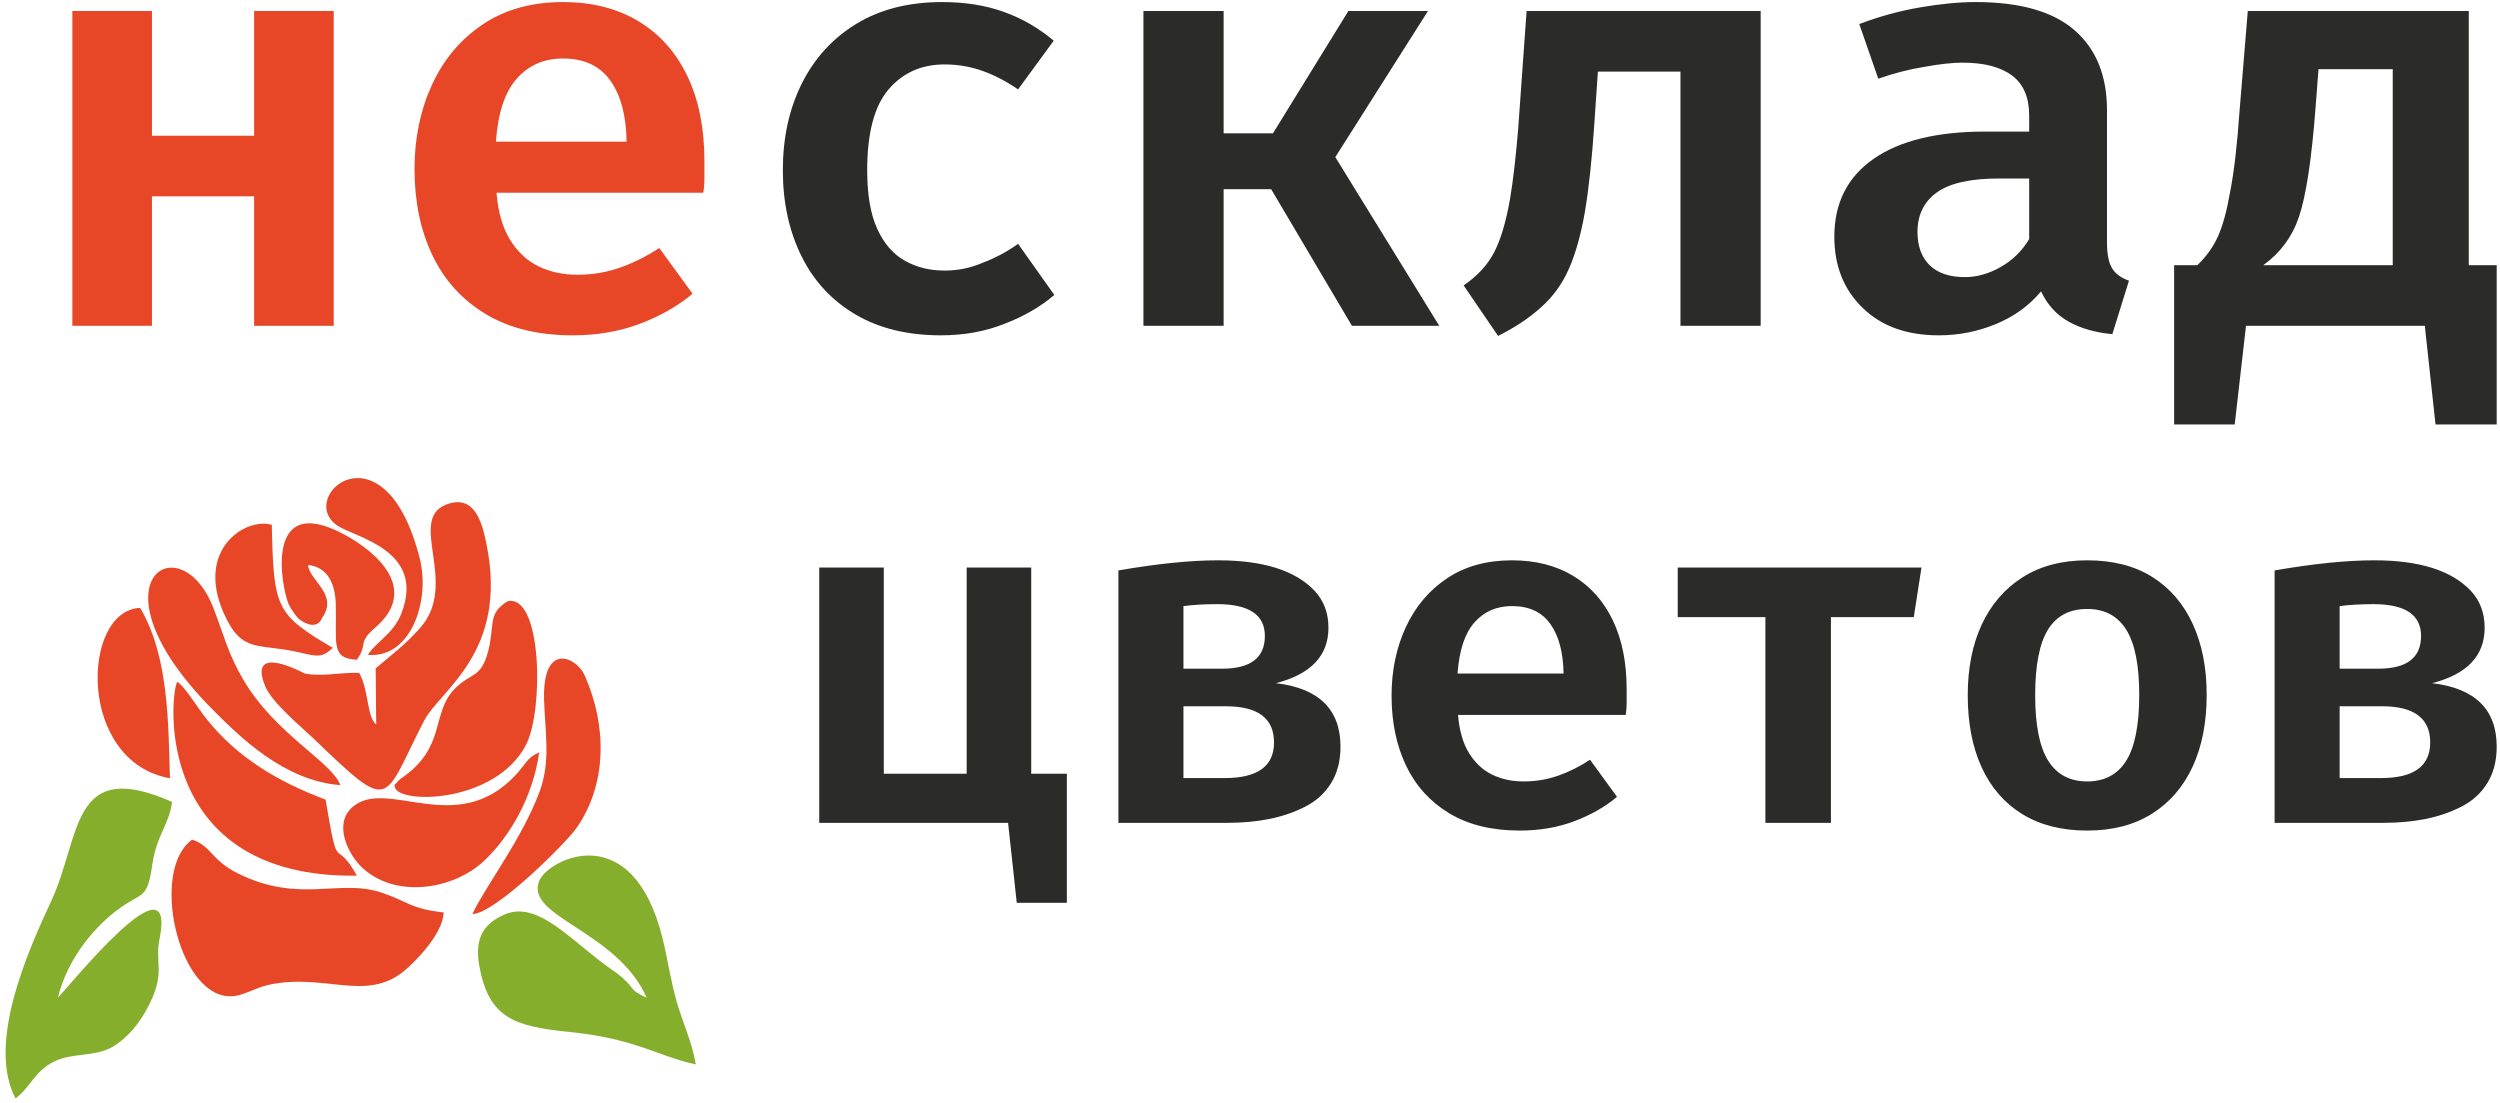
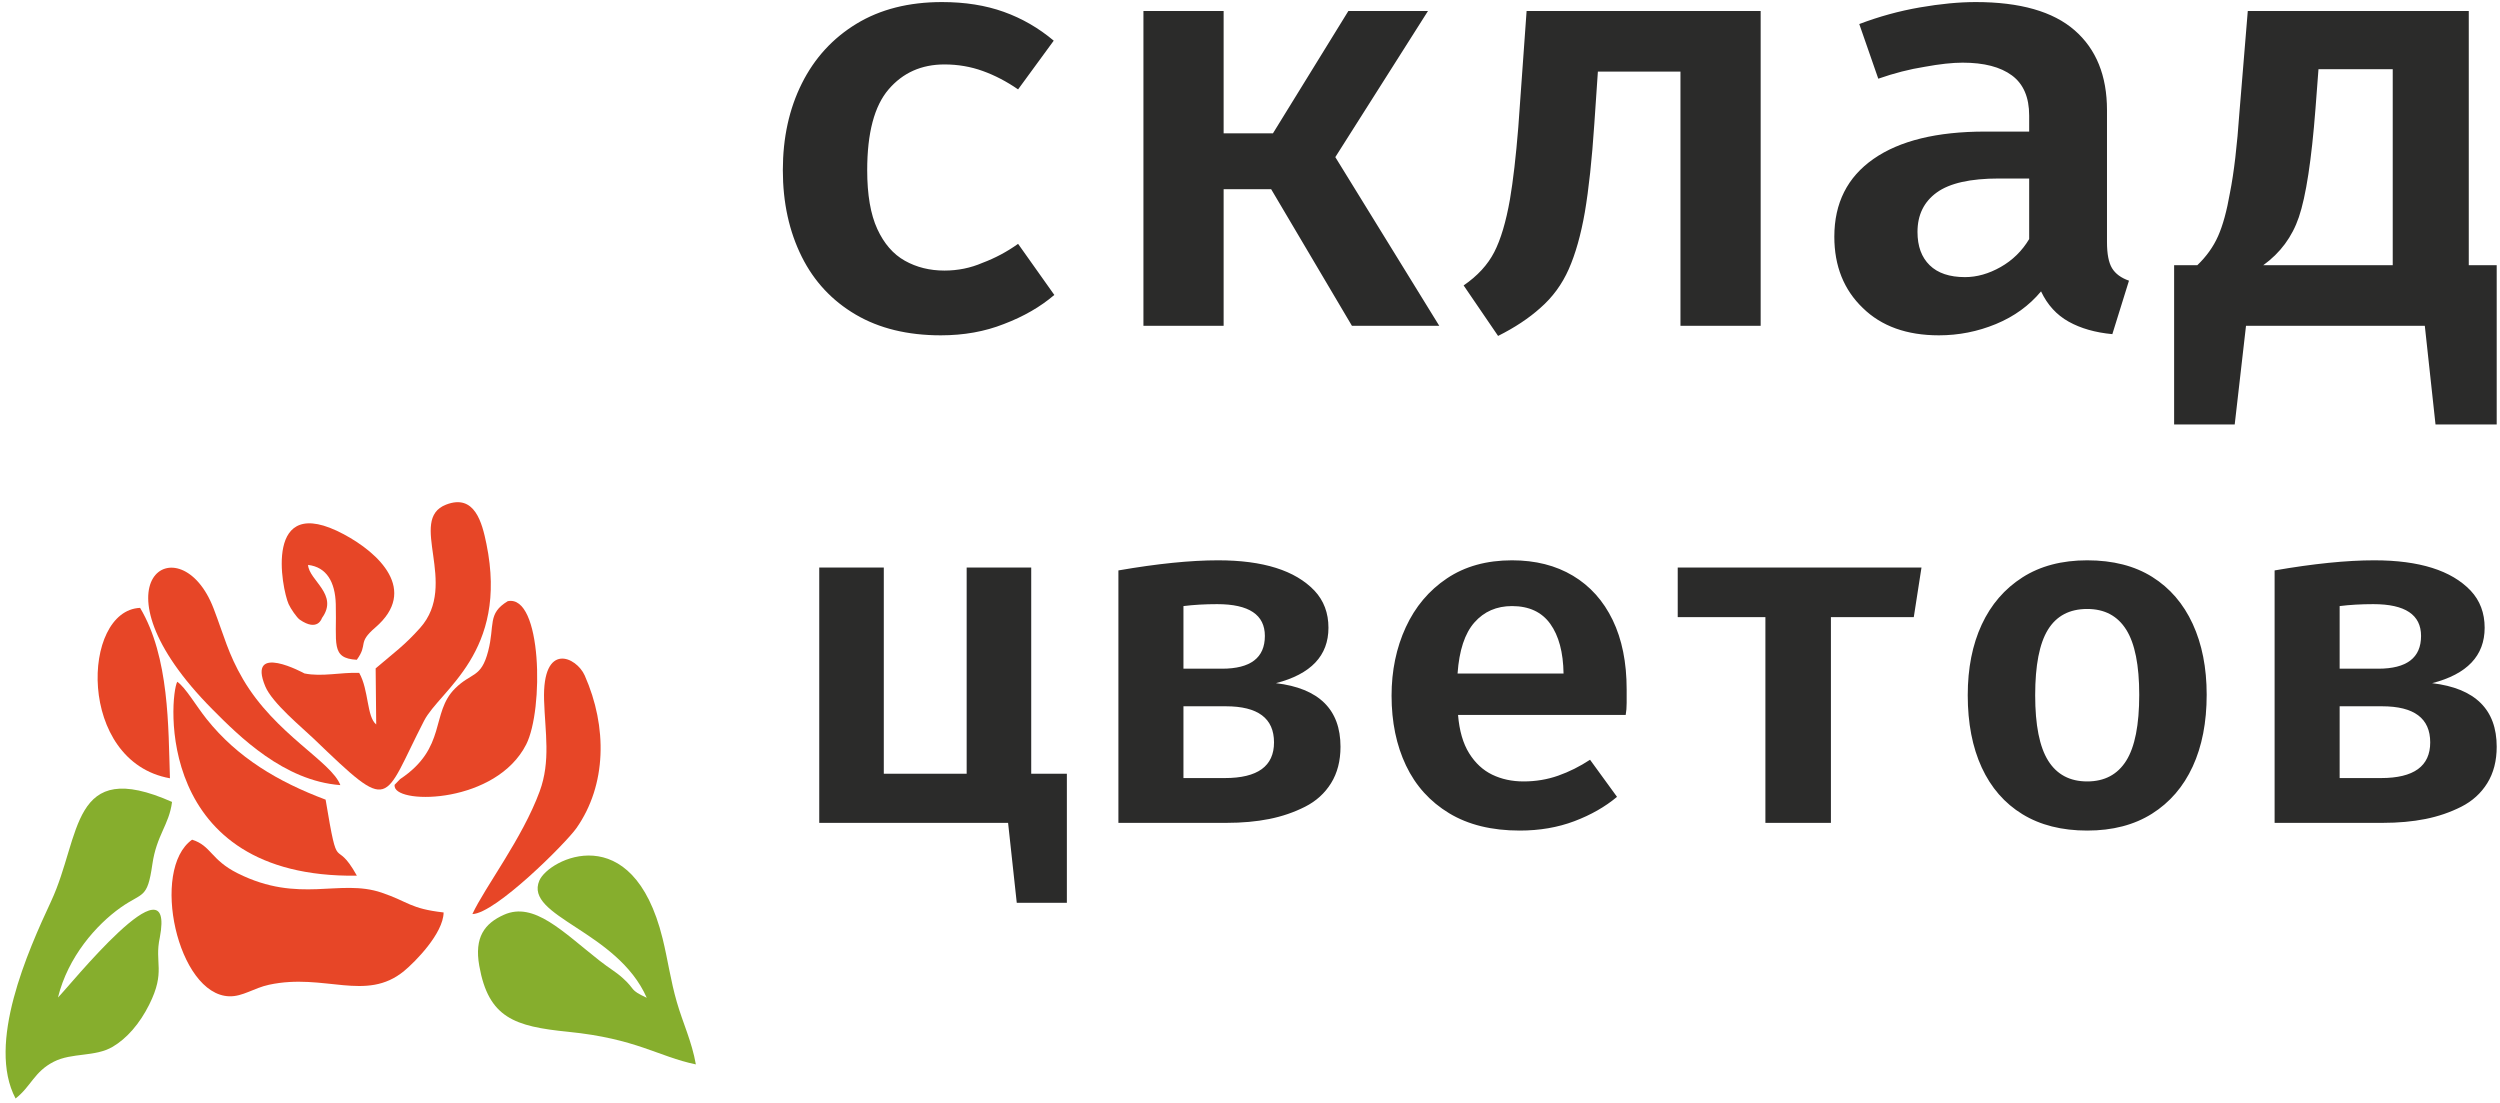
<svg xmlns="http://www.w3.org/2000/svg" width="281" height="124" viewBox="0 0 281 124" fill="none">
  <path d="M108.653 63.791H115.909V92.49H92.083V63.791H99.339V86.966H108.653V63.791ZM119.916 86.966V101.478H114.284L113.309 92.49H111.252L110.494 86.966H119.916ZM142.171 71.48C142.171 69.097 140.384 67.906 136.81 67.906C135.438 67.906 134.175 67.978 133.02 68.123V75.162H137.351C140.564 75.162 142.171 73.935 142.171 71.48ZM125.709 64.116C130.077 63.358 133.814 62.979 136.918 62.979C141.972 62.979 145.582 64.116 147.748 66.39C148.795 67.509 149.318 68.899 149.318 70.559C149.318 73.7 147.351 75.776 143.416 76.787C148.253 77.364 150.672 79.747 150.672 83.934C150.672 85.523 150.32 86.885 149.616 88.022C148.912 89.159 147.938 90.044 146.692 90.676C145.447 91.307 144.102 91.768 142.658 92.056C141.214 92.345 139.608 92.49 137.839 92.49H125.709V64.116ZM133.02 79.386V87.454H137.676C141.358 87.454 143.2 86.118 143.2 83.447C143.2 80.739 141.395 79.386 137.785 79.386H133.02ZM163.884 80.36C164.029 82.129 164.444 83.564 165.13 84.665C165.816 85.766 166.682 86.569 167.729 87.075C168.776 87.58 169.949 87.833 171.248 87.833C172.62 87.833 173.92 87.616 175.147 87.183C176.375 86.75 177.566 86.154 178.721 85.396L181.753 89.566C180.418 90.685 178.82 91.596 176.961 92.3C175.102 93.004 173.053 93.356 170.815 93.356C167.675 93.356 165.03 92.706 162.882 91.407C160.735 90.107 159.119 88.32 158.036 86.046C156.953 83.772 156.412 81.154 156.412 78.195C156.412 75.379 156.944 72.816 158.009 70.505C159.074 68.195 160.617 66.363 162.639 65.009C164.66 63.655 167.097 62.979 169.949 62.979C172.584 62.979 174.867 63.556 176.799 64.712C178.73 65.867 180.219 67.527 181.266 69.693C182.313 71.859 182.836 74.458 182.836 77.49C182.836 77.996 182.836 78.501 182.836 79.007C182.836 79.512 182.8 79.963 182.728 80.36H163.884ZM169.949 68.123C168.216 68.123 166.808 68.736 165.725 69.964C164.642 71.191 164.011 73.105 163.83 75.704H175.743C175.707 73.321 175.21 71.462 174.254 70.126C173.297 68.791 171.862 68.123 169.949 68.123ZM215.975 63.791L215.109 69.368H205.795V92.49H198.431V69.368H188.576V63.791H215.975ZM234.602 62.979C237.49 62.979 239.927 63.601 241.912 64.847C243.898 66.092 245.414 67.852 246.461 70.126C247.508 72.401 248.031 75.054 248.031 78.086C248.031 81.191 247.508 83.88 246.461 86.154C245.414 88.428 243.889 90.198 241.885 91.461C239.882 92.724 237.454 93.356 234.602 93.356C231.75 93.356 229.323 92.742 227.319 91.515C225.316 90.288 223.791 88.537 222.744 86.263C221.697 83.988 221.174 81.281 221.174 78.14C221.174 75.108 221.697 72.464 222.744 70.207C223.791 67.951 225.316 66.183 227.319 64.901C229.323 63.619 231.75 62.979 234.602 62.979ZM234.602 68.448C232.617 68.448 231.146 69.224 230.189 70.776C229.233 72.328 228.754 74.783 228.754 78.14C228.754 81.497 229.242 83.952 230.216 85.504C231.191 87.057 232.653 87.833 234.602 87.833C236.552 87.833 238.014 87.057 238.988 85.504C239.963 83.952 240.45 81.48 240.45 78.086C240.45 74.765 239.963 72.328 238.988 70.776C238.014 69.224 236.552 68.448 234.602 68.448ZM272.127 71.48C272.127 69.097 270.34 67.906 266.767 67.906C265.395 67.906 264.131 67.978 262.976 68.123V75.162H267.308C270.521 75.162 272.127 73.935 272.127 71.48ZM255.666 64.116C260.034 63.358 263.77 62.979 266.875 62.979C271.929 62.979 275.539 64.116 277.705 66.39C278.751 67.509 279.275 68.899 279.275 70.559C279.275 73.7 277.307 75.776 273.373 76.787C278.21 77.364 280.629 79.747 280.629 83.934C280.629 85.523 280.277 86.885 279.573 88.022C278.869 89.159 277.894 90.044 276.649 90.676C275.403 91.307 274.059 91.768 272.615 92.056C271.171 92.345 269.564 92.49 267.795 92.49H255.666V64.116ZM262.976 79.386V87.454H267.633C271.315 87.454 273.156 86.118 273.156 83.447C273.156 80.739 271.351 79.386 267.741 79.386H262.976Z" fill="#2B2B2A" />
-   <path d="M28.564 36.623V22.067H17.079V36.623H8.132V1.234H17.079V15.256H28.564V1.234H37.512V36.623H28.564ZM55.807 21.666C55.985 23.847 56.497 25.617 57.343 26.974C58.189 28.332 59.257 29.323 60.548 29.946C61.839 30.569 63.286 30.881 64.888 30.881C66.58 30.881 68.182 30.613 69.696 30.079C71.209 29.545 72.678 28.811 74.103 27.876L77.842 33.017C76.195 34.397 74.225 35.521 71.933 36.389C69.64 37.257 67.114 37.691 64.354 37.691C60.481 37.691 57.221 36.89 54.572 35.287C51.923 33.685 49.931 31.481 48.596 28.677C47.26 25.872 46.593 22.645 46.593 18.995C46.593 15.523 47.249 12.362 48.562 9.513C49.876 6.665 51.779 4.405 54.271 2.736C56.764 1.067 59.769 0.232 63.286 0.232C66.535 0.232 69.351 0.944 71.732 2.369C74.114 3.793 75.95 5.841 77.241 8.512C78.532 11.183 79.177 14.388 79.177 18.127C79.177 18.75 79.177 19.373 79.177 19.997C79.177 20.62 79.133 21.176 79.044 21.666H55.807ZM63.286 6.575C61.149 6.575 59.413 7.332 58.077 8.846C56.742 10.359 55.963 12.719 55.74 15.924H70.43C70.386 12.986 69.774 10.693 68.594 9.046C67.415 7.399 65.645 6.575 63.286 6.575Z" fill="#E74627" />
  <path d="M106.153 30.413C107.667 30.413 109.091 30.124 110.427 29.545C111.851 29.011 113.187 28.299 114.433 27.408L118.506 33.151C116.948 34.486 115.056 35.577 112.83 36.423C110.694 37.268 108.334 37.691 105.753 37.691C102.013 37.691 98.82 36.912 96.171 35.354C93.522 33.796 91.508 31.637 90.128 28.877C88.703 26.028 87.991 22.779 87.991 19.129C87.991 15.478 88.703 12.229 90.128 9.38C91.552 6.531 93.6 4.294 96.271 2.669C98.942 1.045 102.147 0.232 105.886 0.232C108.468 0.232 110.783 0.599 112.83 1.334C114.878 2.068 116.748 3.148 118.439 4.572L114.433 10.048C113.142 9.157 111.818 8.467 110.46 7.978C109.102 7.488 107.667 7.243 106.153 7.243C103.571 7.243 101.479 8.178 99.877 10.048C98.274 11.917 97.473 14.944 97.473 19.129C97.473 21.888 97.851 24.092 98.608 25.739C99.365 27.386 100.4 28.577 101.713 29.311C103.026 30.046 104.506 30.413 106.153 30.413ZM128.522 36.623V1.234H137.536V14.989H143.078L151.558 1.234H160.506L150.089 17.66L161.774 36.623H151.959L142.878 21.265H137.536V36.623H128.522ZM197.898 1.234V36.623H188.884V8.045H179.602L179.202 13.92C178.935 17.927 178.579 21.243 178.133 23.869C177.688 26.407 177.087 28.532 176.331 30.246C175.574 31.96 174.506 33.418 173.126 34.62C171.835 35.777 170.254 36.823 168.385 37.758L164.512 32.082C166.07 31.014 167.216 29.768 167.951 28.343C168.685 26.919 169.275 24.938 169.72 22.401C170.076 20.308 170.388 17.615 170.655 14.321L171.59 1.234H197.898ZM236.826 27.208C236.826 28.543 237.015 29.523 237.394 30.146C237.772 30.769 238.406 31.237 239.297 31.548L237.427 37.558C235.513 37.38 233.877 36.912 232.519 36.155C231.162 35.399 230.127 34.264 229.414 32.75C228.079 34.353 226.387 35.577 224.34 36.423C222.292 37.268 220.155 37.691 217.93 37.691C214.324 37.691 211.475 36.667 209.383 34.62C207.246 32.572 206.178 29.901 206.178 26.607C206.178 22.823 207.647 19.908 210.585 17.86C213.523 15.812 217.707 14.789 223.138 14.789H228.079V12.986C228.079 10.938 227.433 9.436 226.143 8.479C224.852 7.522 223.004 7.043 220.6 7.043C219.443 7.043 218.019 7.199 216.327 7.51C214.635 7.777 212.899 8.223 211.119 8.846L208.982 2.703C211.208 1.857 213.478 1.234 215.793 0.833C218.108 0.433 220.2 0.232 222.069 0.232C227.055 0.232 230.761 1.289 233.187 3.404C235.613 5.518 236.826 8.512 236.826 12.385V27.208ZM220.867 31.148C222.203 31.148 223.538 30.769 224.874 30.013C226.209 29.256 227.278 28.21 228.079 26.874V20.064H224.674C221.469 20.064 219.143 20.587 217.696 21.633C216.249 22.679 215.526 24.159 215.526 26.073C215.526 27.675 215.982 28.922 216.895 29.812C217.807 30.702 219.131 31.148 220.867 31.148ZM280.629 29.812V47.707H273.751L272.549 36.623H252.451L251.182 47.707H244.371V29.812H246.975C247.999 28.833 248.778 27.742 249.312 26.54C249.847 25.338 250.292 23.714 250.648 21.666C251.093 19.44 251.449 16.413 251.716 12.585L252.651 1.234H277.49V29.812H280.629ZM268.943 7.777H260.597L260.263 12.184C259.818 17.971 259.195 22.044 258.393 24.404C257.637 26.629 256.301 28.432 254.387 29.812H268.943V7.777Z" fill="#2B2B2A" />
  <path fill-rule="evenodd" clip-rule="evenodd" d="M17.965 105.367C19.767 95.868 7.65 111.037 6.516 112.119C7.641 107.539 10.832 103.939 13.567 102.003C16.04 100.253 16.561 101.092 17.12 97.176C17.594 93.852 19.012 92.726 19.337 90.136C7.869 85.055 9.166 93.957 5.745 101.3C3.127 106.919 -1.514 117.308 1.75 123.471C3.488 122.12 3.843 120.461 6.037 119.341C8.1 118.288 10.678 118.831 12.673 117.654C14.238 116.73 15.687 115.093 16.773 112.917C18.653 109.15 17.331 108.274 17.965 105.367Z" fill="#86AE2D" />
  <path fill-rule="evenodd" clip-rule="evenodd" d="M72.694 112.151C70.687 111.219 71.497 111.285 70.017 109.952C69.171 109.19 68.538 108.882 67.384 107.974C63.24 104.716 60.02 101.311 56.647 102.818C54.46 103.795 53.299 105.345 53.87 108.557C54.91 114.414 57.831 115.368 63.851 115.973C71.571 116.749 73.941 118.747 78.214 119.639C77.757 117.044 76.768 115.03 76.078 112.642C75.375 110.217 75.069 107.895 74.477 105.49C71.108 91.793 61.674 96.533 60.624 98.975C58.88 103.036 69.366 104.591 72.694 112.151Z" fill="#86AE2D" />
  <path fill-rule="evenodd" clip-rule="evenodd" d="M35.241 83.009C33.966 81.783 30.597 79.025 29.816 77.145C27.734 72.136 34.218 75.694 34.22 75.695C36.197 76.101 38.336 75.546 40.375 75.634C41.473 77.568 41.204 80.551 42.286 81.432L42.223 75.128C44.265 73.378 45.457 72.56 47.227 70.572C51.624 65.632 45.766 58.413 50.139 56.72C53.368 55.47 54.19 58.764 54.676 61.142C57.177 73.362 49.45 77.55 47.666 81.014C42.913 90.233 44.168 91.592 35.241 83.009Z" fill="#E74627" />
  <path fill-rule="evenodd" clip-rule="evenodd" d="M44.973 87.572L44.346 88.22C44.365 88.279 44.343 88.336 44.366 88.447C44.789 90.455 55.774 90.289 59.142 83.68C61.128 79.78 60.924 66.793 57.072 67.572C54.758 68.972 55.638 70.241 54.869 73.192C54.071 76.256 53.012 75.529 51.144 77.39C48.38 80.143 50.281 84.038 44.973 87.572Z" fill="#E74627" />
  <path fill-rule="evenodd" clip-rule="evenodd" d="M25.781 111.984C27.284 112.025 28.54 111.051 30.238 110.686C36.492 109.343 41.124 112.672 45.416 109.143C46.653 108.126 49.832 104.915 49.862 102.561C46.079 102.13 45.947 101.369 42.906 100.336C38.148 98.719 33.667 101.628 26.719 98.161C23.678 96.644 23.759 95.066 21.592 94.38C16.87 97.719 19.95 111.826 25.781 111.984Z" fill="#E74627" />
  <path fill-rule="evenodd" clip-rule="evenodd" d="M23.228 80.827C22.027 79.321 20.835 77.24 19.922 76.631C19.058 78.221 17.277 98.737 40.113 98.427C37.549 93.812 38.089 98.826 36.599 89.88C31.232 87.867 26.682 85.154 23.228 80.827Z" fill="#E74627" />
-   <path fill-rule="evenodd" clip-rule="evenodd" d="M60.608 84.559C59.156 85.225 59.18 85.799 57.971 87.098C51.241 94.329 43.374 87.226 39.532 90.793C37.505 92.675 39.136 95.941 40.508 97.324C44.24 101.087 50.885 100.032 54.348 96.816C57.173 94.192 59.871 89.757 60.608 84.559Z" fill="#E74627" />
  <path fill-rule="evenodd" clip-rule="evenodd" d="M38.257 88.247C37.253 85.589 30.935 82.536 27.316 76.345C25.645 73.486 25.196 71.498 24.01 68.398C20.28 58.657 9.584 65.342 23.892 79.745C26.886 82.758 31.908 87.773 38.257 88.247Z" fill="#E74627" />
  <path fill-rule="evenodd" clip-rule="evenodd" d="M53.096 102.741C55.678 102.689 63.613 94.762 64.797 93.072C68.183 88.239 68.292 81.725 65.722 75.923C64.802 73.843 60.946 72.045 61.155 78.708C61.268 82.328 61.915 85.538 60.657 88.956C58.711 94.246 54.524 99.676 53.096 102.741Z" fill="#E74627" />
  <path fill-rule="evenodd" clip-rule="evenodd" d="M36.186 69.468C38.117 66.817 34.728 65.247 34.626 63.496C36.712 63.739 37.672 65.422 37.742 67.894C37.867 72.323 37.128 73.996 40.103 74.16C41.431 72.338 40.106 72.32 42.183 70.535C47.06 66.343 42.574 62.149 38.639 60.05C29.539 55.197 31.679 66.178 32.438 67.895C32.663 68.403 33.364 69.424 33.691 69.649C35.734 71.059 36.18 69.474 36.186 69.468Z" fill="#E74627" />
  <path fill-rule="evenodd" clip-rule="evenodd" d="M19.101 87.479C18.913 81.723 19.046 73.867 15.748 68.325C9.132 68.602 8.628 85.608 19.101 87.479Z" fill="#E74627" />
-   <path fill-rule="evenodd" clip-rule="evenodd" d="M37.402 72.819C30.996 69.053 30.745 68.357 30.552 58.993C27.608 58.124 21.968 61.72 25.147 68.911C27.238 73.641 29.027 72.178 34.037 73.419C35.733 73.839 36.341 73.846 37.402 72.819Z" fill="#E74627" />
-   <path fill-rule="evenodd" clip-rule="evenodd" d="M41.351 73.602C46.135 74.05 48.401 67.586 47.178 62.764C43.22 47.163 33.162 55.83 37.931 59.084C39.858 60.398 47.85 61.81 45.138 68.898C44.233 71.26 42.326 72.071 41.351 73.602Z" fill="#E74627" />
</svg>